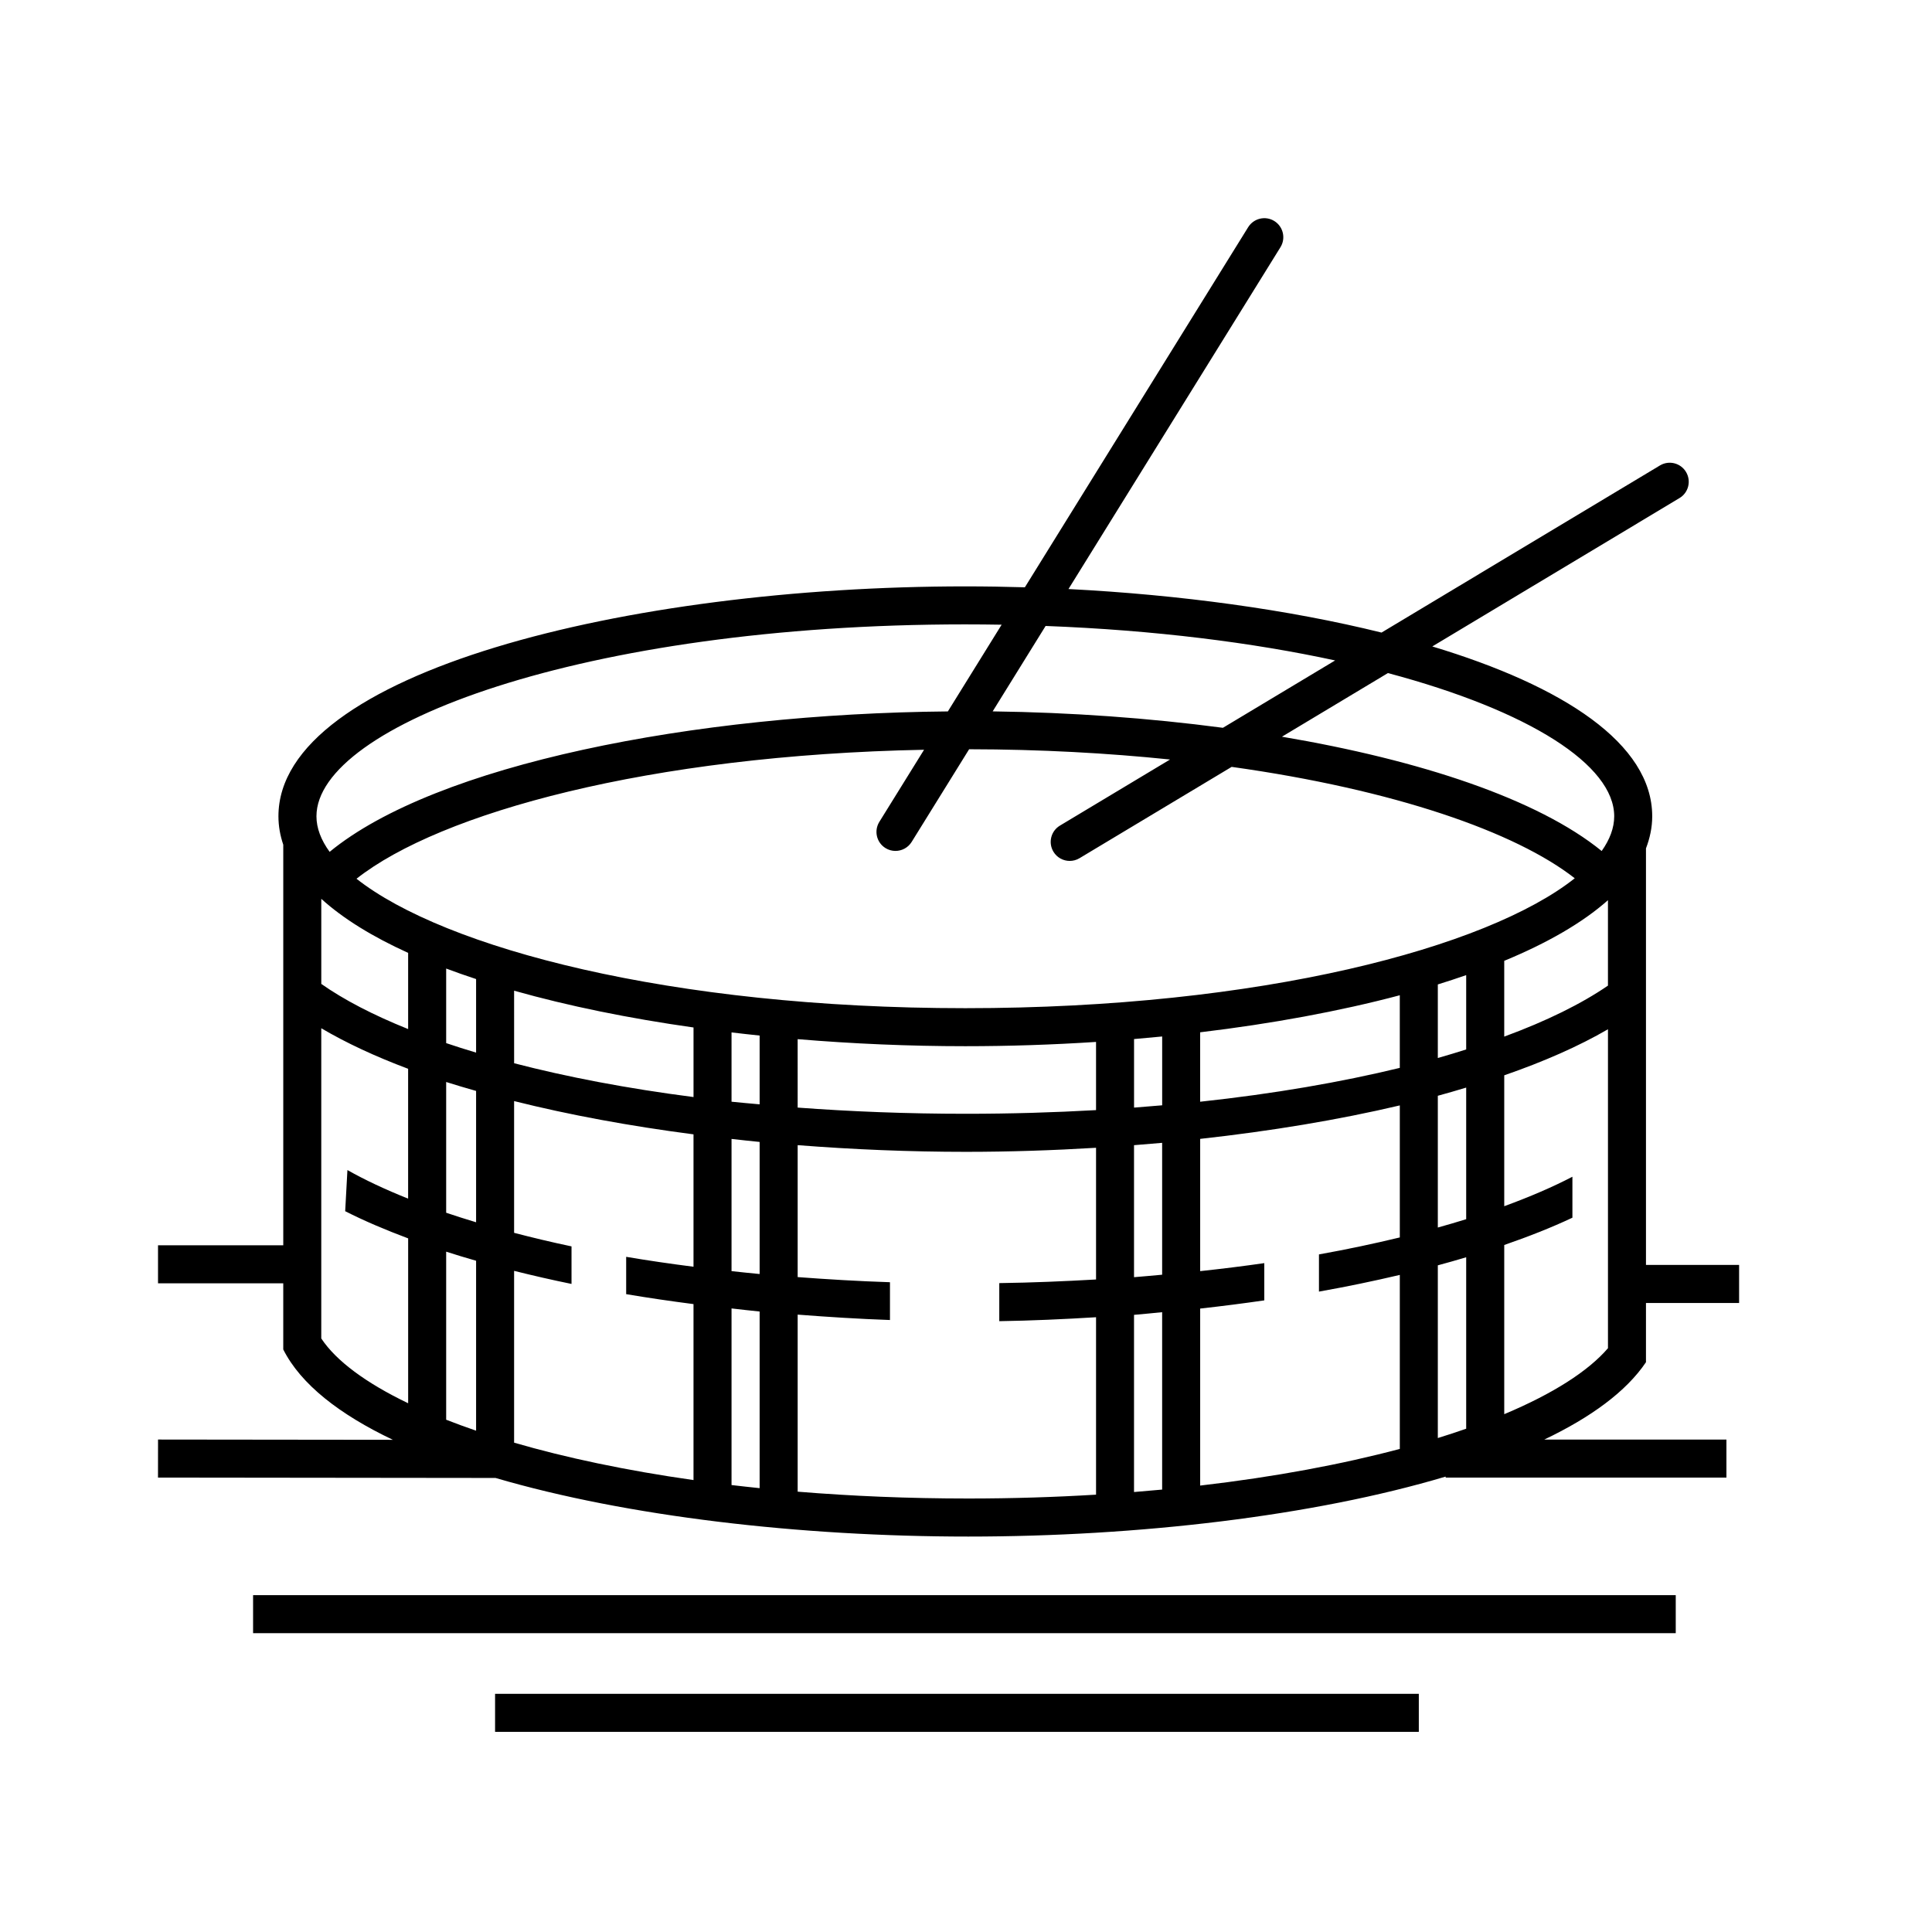
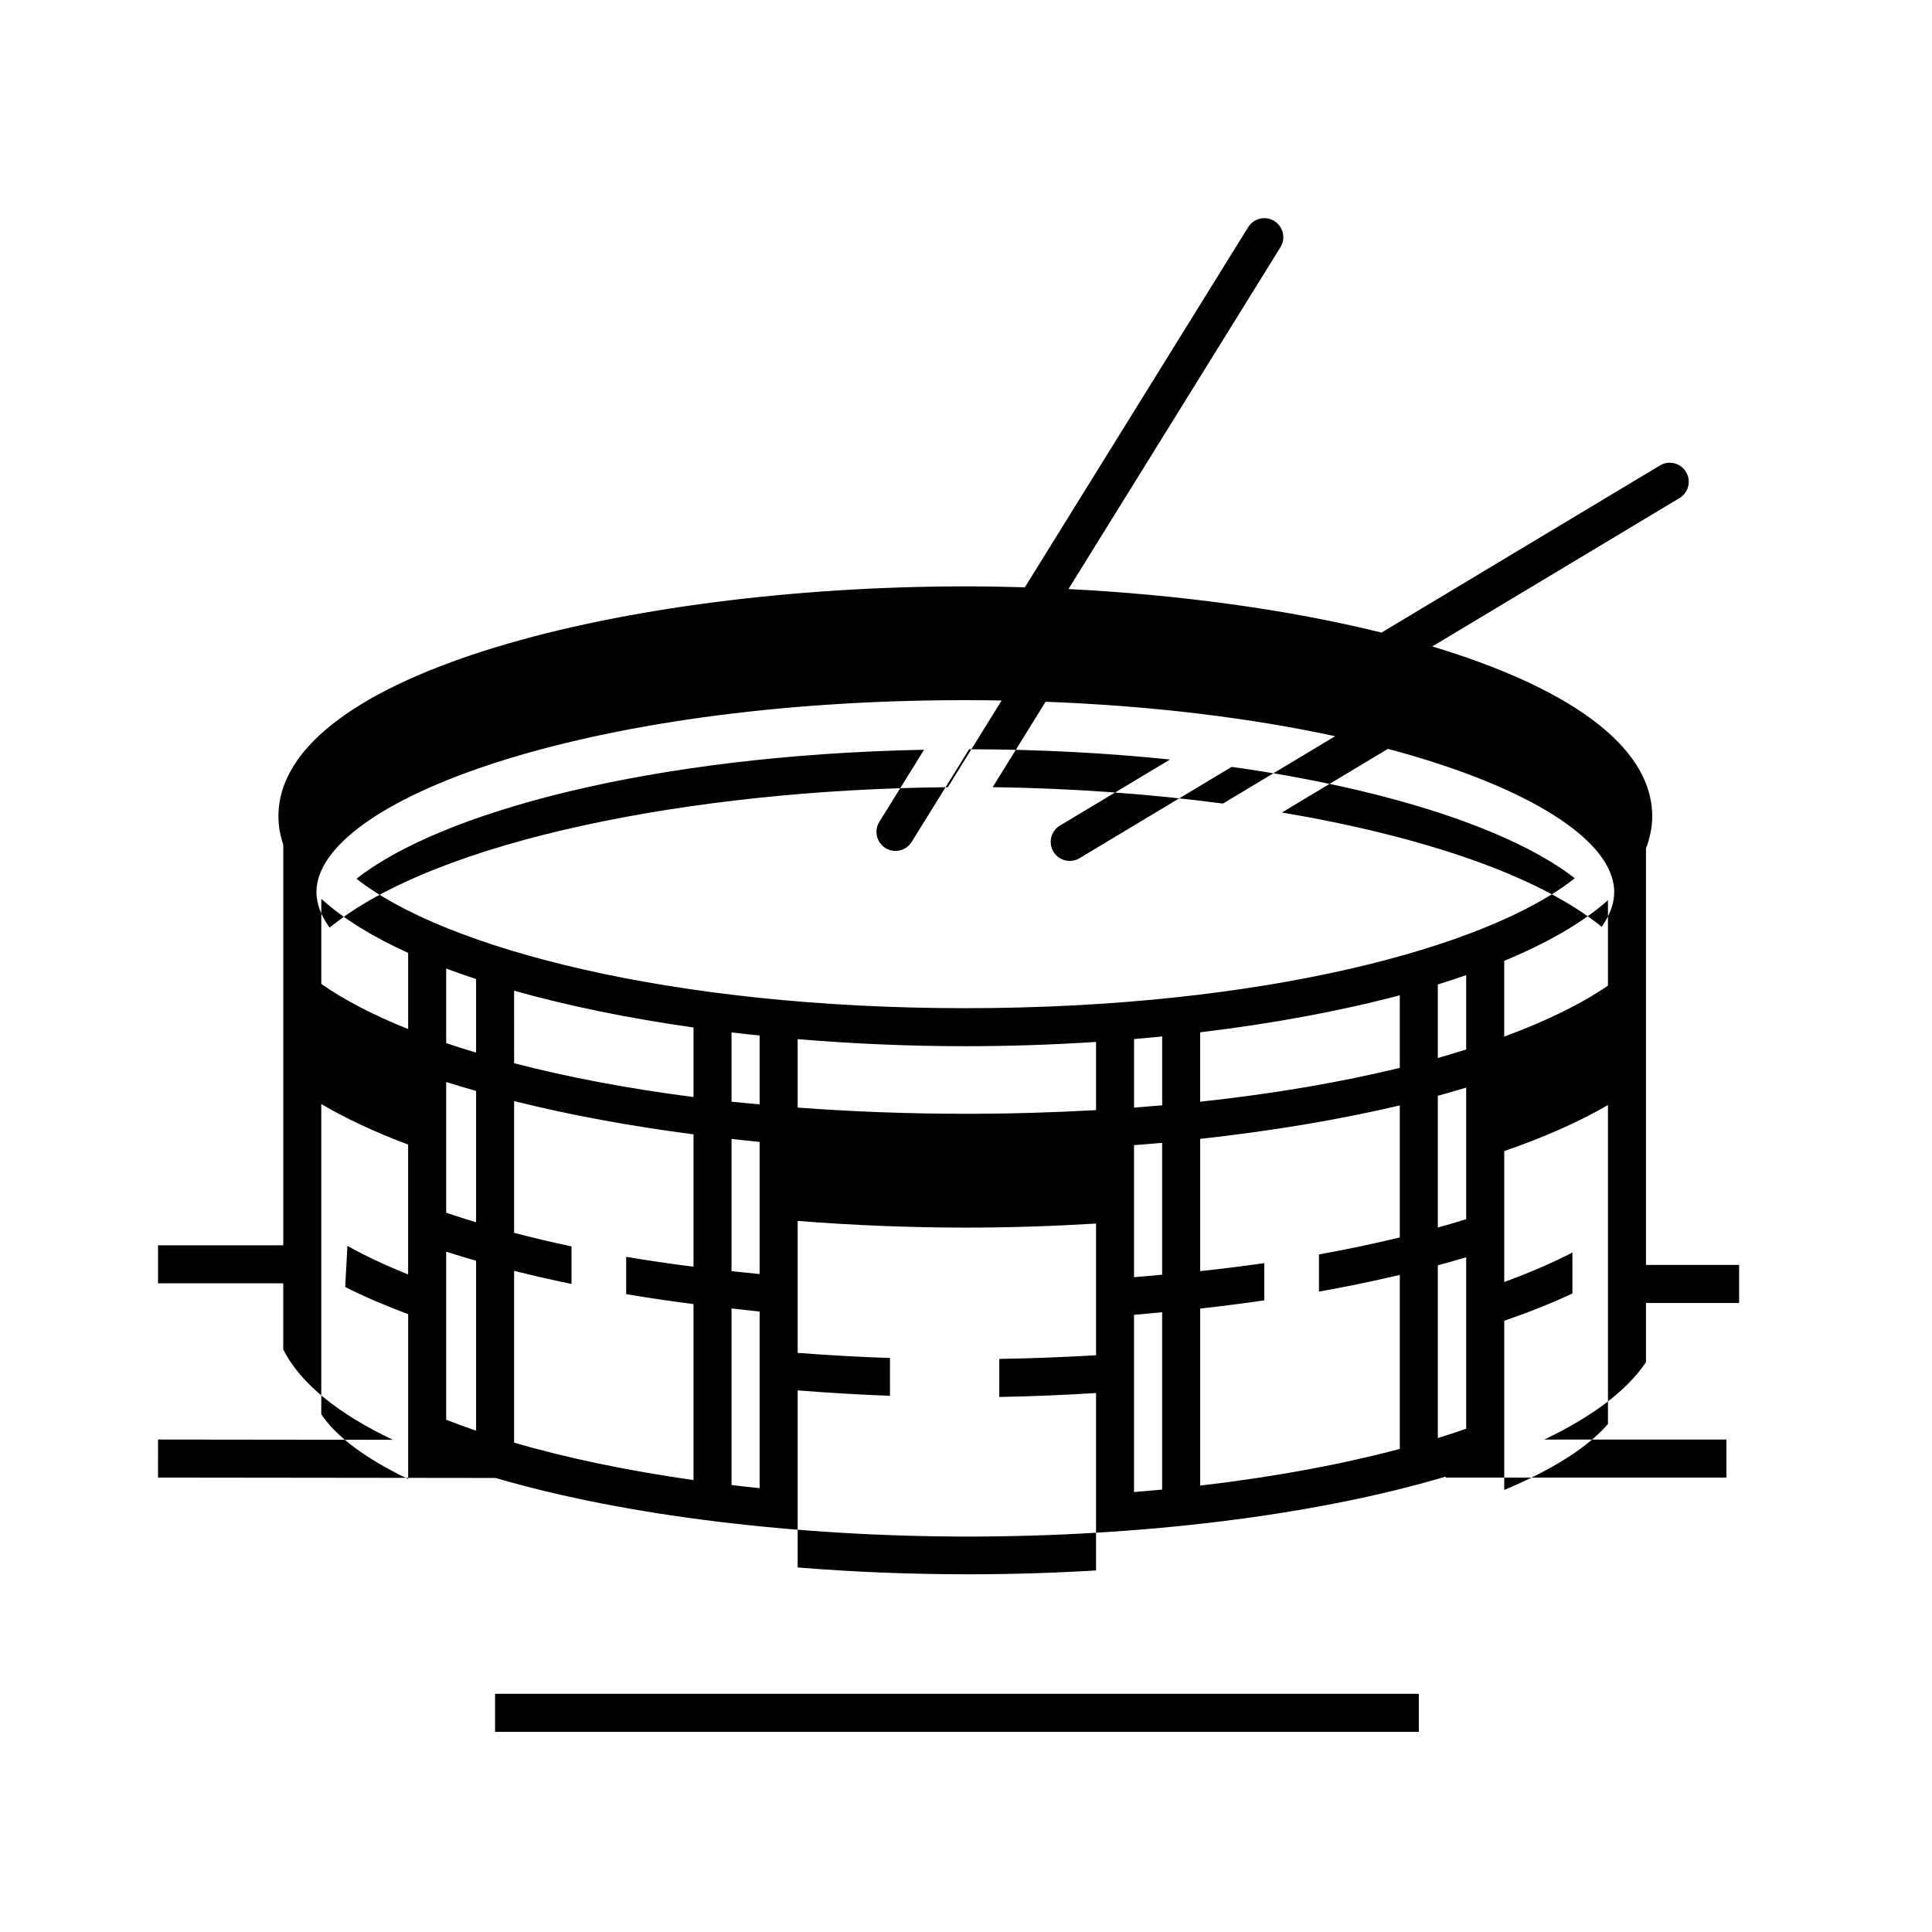
<svg xmlns="http://www.w3.org/2000/svg" fill="#000000" width="800px" height="800px" version="1.1" viewBox="144 144 512 512">
  <g>
-     <path d="m580.2 489.3h24.68v-10.078h-24.68v-110.39c1.047-2.746 1.656-5.578 1.656-8.504 0-19.219-23.52-34.535-58.285-45.012l65.516-39.324c2.387-1.43 3.16-4.523 1.727-6.914-1.43-2.387-4.519-3.164-6.914-1.727l-73.781 44.289c-24.602-6.086-53.414-10.02-82.961-11.539l56.176-90.586c1.465-2.363 0.734-5.465-1.621-6.934-2.367-1.473-5.465-0.734-6.938 1.629l-59.176 95.43c-5.254-0.156-10.52-0.242-15.773-0.242-89.48 0-182.04 22.793-182.04 60.93 0 2.586 0.457 5.094 1.281 7.535v106.15h-33.191v10.078h33.188v17.539c0 0.004 0.004 0.004 0.012 0.012 4.648 9.215 14.902 17.199 29.035 23.922l-62.23-0.07-0.012 10.078 89.453 0.102c34.859 10.219 80.742 15.531 125.28 15.531 45.062 0 91.5-5.441 126.51-15.895v0.266h74.406v-10.078h-48.266c12.316-5.875 21.699-12.711 26.945-20.496 0-0.012 0-0.02-0.004-0.035h0.004zm-201.54-120.55c0.828 0.516 1.742 0.754 2.648 0.754 1.684 0 3.336-0.848 4.289-2.383l15.23-24.562c18.938 0.023 36.738 1.02 53.246 2.719l-29.18 17.516c-2.387 1.43-3.16 4.523-1.727 6.914 0.945 1.578 2.613 2.445 4.324 2.445 0.883 0 1.777-0.23 2.59-0.719l40.324-24.203c43.086 6.035 75.223 17.234 90.922 29.523-23.172 18.395-83.133 34.426-161.51 34.426-78.191 0-138.06-15.957-161.34-34.301 22.156-17.473 77.57-32.754 150.41-34.184l-11.855 19.113c-1.465 2.371-0.742 5.473 1.629 6.941zm136.3 39.004v19.246c-15.523 3.769-33.25 6.852-52.906 8.969v-18.398c18.93-2.269 36.906-5.57 52.906-9.816zm-187.17 8.539v18.438c-17.633-2.273-33.555-5.332-47.543-8.961l-0.004-19.227c14.371 4.062 30.473 7.336 47.547 9.75zm-75.629-19.77v20.191c-9.309-3.738-17.035-7.766-23.016-11.965v-22.551c5.797 5.262 13.594 10.051 23.016 14.324zm10.078 4.152c2.559 0.961 5.211 1.891 7.93 2.785v19.492c-2.731-0.816-5.387-1.652-7.93-2.516zm7.93 32.43v34.809c-2.731-0.82-5.379-1.664-7.93-2.527v-34.648c2.562 0.824 5.242 1.598 7.93 2.367zm0 45.004v45.035c-2.766-0.945-5.402-1.914-7.93-2.906v-44.535c2.578 0.832 5.223 1.637 7.93 2.406zm10.074 2.68c4.926 1.23 9.992 2.398 15.215 3.465v-9.949c-5.316-1.117-10.359-2.328-15.215-3.594v-34.914c14.645 3.672 30.691 6.621 47.543 8.816v35.086c-6.141-0.789-12.125-1.656-17.844-2.629v9.891c5.824 0.984 11.789 1.855 17.844 2.637v46.633c-17.859-2.535-33.848-5.926-47.543-9.91zm57.621 9.961c2.484 0.277 4.938 0.574 7.445 0.816v46.809c-2.508-0.262-4.996-0.527-7.445-0.82zm0-9.891v-35.031c2.481 0.277 4.941 0.555 7.445 0.797v35.004c-2.527-0.234-4.977-0.5-7.445-0.77zm0-44.895v-18.363c2.469 0.297 4.949 0.574 7.445 0.832v18.227c-2.488-0.23-5.023-0.438-7.445-0.695zm17.523-16.578c14.605 1.223 29.559 1.867 44.438 1.867 11.562 0 23.18-0.387 34.637-1.133v18.07c-11.043 0.621-22.523 0.973-34.461 0.973-15.648 0-30.52-0.594-44.613-1.641zm89.148-0.027c2.492-0.211 4.977-0.434 7.453-0.68v18.238c-2.457 0.215-4.934 0.422-7.453 0.609zm7.445 27.504v34.949c-2.481 0.215-4.918 0.465-7.453 0.656v-34.984c2.496-0.195 4.984-0.395 7.453-0.621zm0 44.879v47.012c-2.453 0.23-4.934 0.449-7.453 0.648v-46.953c2.516-0.195 4.965-0.48 7.453-0.707zm10.078-0.957c5.75-0.641 11.422-1.367 16.992-2.172v-9.871c-5.492 0.789-11.168 1.496-16.992 2.121v-35.047c18.688-2.066 36.617-5.027 52.906-8.871v34.988c-6.742 1.633-13.871 3.144-21.426 4.5v9.855c7.402-1.316 14.547-2.801 21.426-4.422v46.113c-15.27 4.062-33.066 7.41-52.906 9.715zm62.98-11.461c2.555-0.691 5.062-1.395 7.516-2.137v45.438c-2.414 0.848-4.926 1.668-7.516 2.469zm0-10.016v-34.918c2.57-0.695 5.047-1.426 7.516-2.168v34.875c-2.422 0.762-4.945 1.492-7.516 2.211zm0-44.926v-19.496c2.578-0.797 5.074-1.621 7.516-2.469v19.699c-2.453 0.77-4.906 1.535-7.516 2.266zm17.598-25.754c11.375-4.699 20.746-10.078 27.488-16.07v22.641c-6.988 4.793-16.199 9.359-27.488 13.512zm29.145-38.305c0 3.043-1.145 6.133-3.32 9.203-16.922-13.766-48.047-24.082-84.734-30.293l28.086-16.863c37.605 10.016 59.969 24.418 59.969 37.953zm-73.957-41.301-29.738 17.852c-19.582-2.594-40.316-4.082-61.02-4.352l14.031-22.637c28.934 1.102 54.867 4.406 76.727 9.137zm-98.004-9.555c3.246 0 6.449 0.031 9.621 0.086l-14.246 22.98c-67.52 0.609-135.68 14.07-163.84 37.215-2.289-3.144-3.492-6.301-3.492-9.422 0.004-24.055 70.625-50.859 171.96-50.859zm-170.68 189.24v-82.211c6.613 3.894 14.332 7.492 23.016 10.742v34.414c-6.019-2.414-11.441-4.941-16.086-7.578-0.207 3.637-0.406 7.269-0.594 10.906 5.047 2.562 10.672 4.953 16.688 7.203v43.691c-11.242-5.398-19.113-11.262-23.023-17.168zm126.25 40.598v-46.918c8.098 0.625 16.246 1.145 24.461 1.43v-10.016c-8.438-0.273-16.531-0.766-24.461-1.359v-34.965c14.699 1.148 29.691 1.77 44.613 1.77 11.508 0 23.039-0.387 34.461-1.074v34.902c-8.316 0.473-16.809 0.84-25.645 0.961v10.086c8.586-0.133 17.133-0.523 25.645-1.043v47.02c-10.844 0.656-22.137 1.02-33.852 1.02-15.871 0-30.992-0.645-45.223-1.812zm187.25-20.535v-44.836c6.484-2.242 12.57-4.644 18.066-7.234v-10.855c-5.238 2.731-11.332 5.344-18.066 7.812v-34.688c10.461-3.629 19.746-7.699 27.488-12.207v84.523c-5.234 6.098-14.605 12.082-27.488 17.484z" />
-     <path d="m211.07 566.73h377.02v10.078h-377.02z" />
+     <path d="m580.2 489.3h24.68v-10.078h-24.68v-110.39c1.047-2.746 1.656-5.578 1.656-8.504 0-19.219-23.52-34.535-58.285-45.012l65.516-39.324c2.387-1.43 3.16-4.523 1.727-6.914-1.43-2.387-4.519-3.164-6.914-1.727l-73.781 44.289c-24.602-6.086-53.414-10.02-82.961-11.539l56.176-90.586c1.465-2.363 0.734-5.465-1.621-6.934-2.367-1.473-5.465-0.734-6.938 1.629l-59.176 95.43c-5.254-0.156-10.52-0.242-15.773-0.242-89.48 0-182.04 22.793-182.04 60.93 0 2.586 0.457 5.094 1.281 7.535v106.15h-33.191v10.078h33.188v17.539c0 0.004 0.004 0.004 0.012 0.012 4.648 9.215 14.902 17.199 29.035 23.922l-62.23-0.07-0.012 10.078 89.453 0.102c34.859 10.219 80.742 15.531 125.28 15.531 45.062 0 91.5-5.441 126.51-15.895v0.266h74.406v-10.078h-48.266c12.316-5.875 21.699-12.711 26.945-20.496 0-0.012 0-0.02-0.004-0.035h0.004zm-201.54-120.55c0.828 0.516 1.742 0.754 2.648 0.754 1.684 0 3.336-0.848 4.289-2.383l15.23-24.562c18.938 0.023 36.738 1.02 53.246 2.719l-29.18 17.516c-2.387 1.43-3.16 4.523-1.727 6.914 0.945 1.578 2.613 2.445 4.324 2.445 0.883 0 1.777-0.23 2.59-0.719l40.324-24.203c43.086 6.035 75.223 17.234 90.922 29.523-23.172 18.395-83.133 34.426-161.51 34.426-78.191 0-138.06-15.957-161.34-34.301 22.156-17.473 77.57-32.754 150.41-34.184l-11.855 19.113c-1.465 2.371-0.742 5.473 1.629 6.941zm136.3 39.004v19.246c-15.523 3.769-33.25 6.852-52.906 8.969v-18.398c18.93-2.269 36.906-5.57 52.906-9.816zm-187.17 8.539v18.438c-17.633-2.273-33.555-5.332-47.543-8.961l-0.004-19.227c14.371 4.062 30.473 7.336 47.547 9.75zm-75.629-19.77v20.191c-9.309-3.738-17.035-7.766-23.016-11.965v-22.551c5.797 5.262 13.594 10.051 23.016 14.324zm10.078 4.152c2.559 0.961 5.211 1.891 7.93 2.785v19.492c-2.731-0.816-5.387-1.652-7.93-2.516zm7.93 32.43v34.809c-2.731-0.82-5.379-1.664-7.93-2.527v-34.648c2.562 0.824 5.242 1.598 7.93 2.367zm0 45.004v45.035c-2.766-0.945-5.402-1.914-7.93-2.906v-44.535c2.578 0.832 5.223 1.637 7.93 2.406zm10.074 2.68c4.926 1.23 9.992 2.398 15.215 3.465v-9.949c-5.316-1.117-10.359-2.328-15.215-3.594v-34.914c14.645 3.672 30.691 6.621 47.543 8.816v35.086c-6.141-0.789-12.125-1.656-17.844-2.629v9.891c5.824 0.984 11.789 1.855 17.844 2.637v46.633c-17.859-2.535-33.848-5.926-47.543-9.91zm57.621 9.961c2.484 0.277 4.938 0.574 7.445 0.816v46.809c-2.508-0.262-4.996-0.527-7.445-0.82zm0-9.891v-35.031c2.481 0.277 4.941 0.555 7.445 0.797v35.004c-2.527-0.234-4.977-0.5-7.445-0.77zm0-44.895v-18.363c2.469 0.297 4.949 0.574 7.445 0.832v18.227c-2.488-0.23-5.023-0.438-7.445-0.695zm17.523-16.578c14.605 1.223 29.559 1.867 44.438 1.867 11.562 0 23.18-0.387 34.637-1.133v18.07c-11.043 0.621-22.523 0.973-34.461 0.973-15.648 0-30.52-0.594-44.613-1.641zm89.148-0.027c2.492-0.211 4.977-0.434 7.453-0.68v18.238c-2.457 0.215-4.934 0.422-7.453 0.609zm7.445 27.504v34.949c-2.481 0.215-4.918 0.465-7.453 0.656v-34.984c2.496-0.195 4.984-0.395 7.453-0.621zm0 44.879v47.012c-2.453 0.23-4.934 0.449-7.453 0.648v-46.953c2.516-0.195 4.965-0.48 7.453-0.707zm10.078-0.957c5.75-0.641 11.422-1.367 16.992-2.172v-9.871c-5.492 0.789-11.168 1.496-16.992 2.121v-35.047c18.688-2.066 36.617-5.027 52.906-8.871v34.988c-6.742 1.633-13.871 3.144-21.426 4.5v9.855c7.402-1.316 14.547-2.801 21.426-4.422v46.113c-15.27 4.062-33.066 7.41-52.906 9.715zm62.98-11.461c2.555-0.691 5.062-1.395 7.516-2.137v45.438c-2.414 0.848-4.926 1.668-7.516 2.469zm0-10.016v-34.918c2.57-0.695 5.047-1.426 7.516-2.168v34.875c-2.422 0.762-4.945 1.492-7.516 2.211zm0-44.926v-19.496c2.578-0.797 5.074-1.621 7.516-2.469v19.699c-2.453 0.77-4.906 1.535-7.516 2.266zm17.598-25.754c11.375-4.699 20.746-10.078 27.488-16.07v22.641c-6.988 4.793-16.199 9.359-27.488 13.512m29.145-38.305c0 3.043-1.145 6.133-3.32 9.203-16.922-13.766-48.047-24.082-84.734-30.293l28.086-16.863c37.605 10.016 59.969 24.418 59.969 37.953zm-73.957-41.301-29.738 17.852c-19.582-2.594-40.316-4.082-61.02-4.352l14.031-22.637c28.934 1.102 54.867 4.406 76.727 9.137zm-98.004-9.555c3.246 0 6.449 0.031 9.621 0.086l-14.246 22.98c-67.52 0.609-135.68 14.07-163.84 37.215-2.289-3.144-3.492-6.301-3.492-9.422 0.004-24.055 70.625-50.859 171.96-50.859zm-170.68 189.24v-82.211c6.613 3.894 14.332 7.492 23.016 10.742v34.414c-6.019-2.414-11.441-4.941-16.086-7.578-0.207 3.637-0.406 7.269-0.594 10.906 5.047 2.562 10.672 4.953 16.688 7.203v43.691c-11.242-5.398-19.113-11.262-23.023-17.168zm126.25 40.598v-46.918c8.098 0.625 16.246 1.145 24.461 1.43v-10.016c-8.438-0.273-16.531-0.766-24.461-1.359v-34.965c14.699 1.148 29.691 1.77 44.613 1.77 11.508 0 23.039-0.387 34.461-1.074v34.902c-8.316 0.473-16.809 0.84-25.645 0.961v10.086c8.586-0.133 17.133-0.523 25.645-1.043v47.02c-10.844 0.656-22.137 1.02-33.852 1.02-15.871 0-30.992-0.645-45.223-1.812zm187.25-20.535v-44.836c6.484-2.242 12.57-4.644 18.066-7.234v-10.855c-5.238 2.731-11.332 5.344-18.066 7.812v-34.688c10.461-3.629 19.746-7.699 27.488-12.207v84.523c-5.234 6.098-14.605 12.082-27.488 17.484z" />
    <path d="m275.2 592.88h244.8v10.078h-244.8z" />
  </g>
</svg>